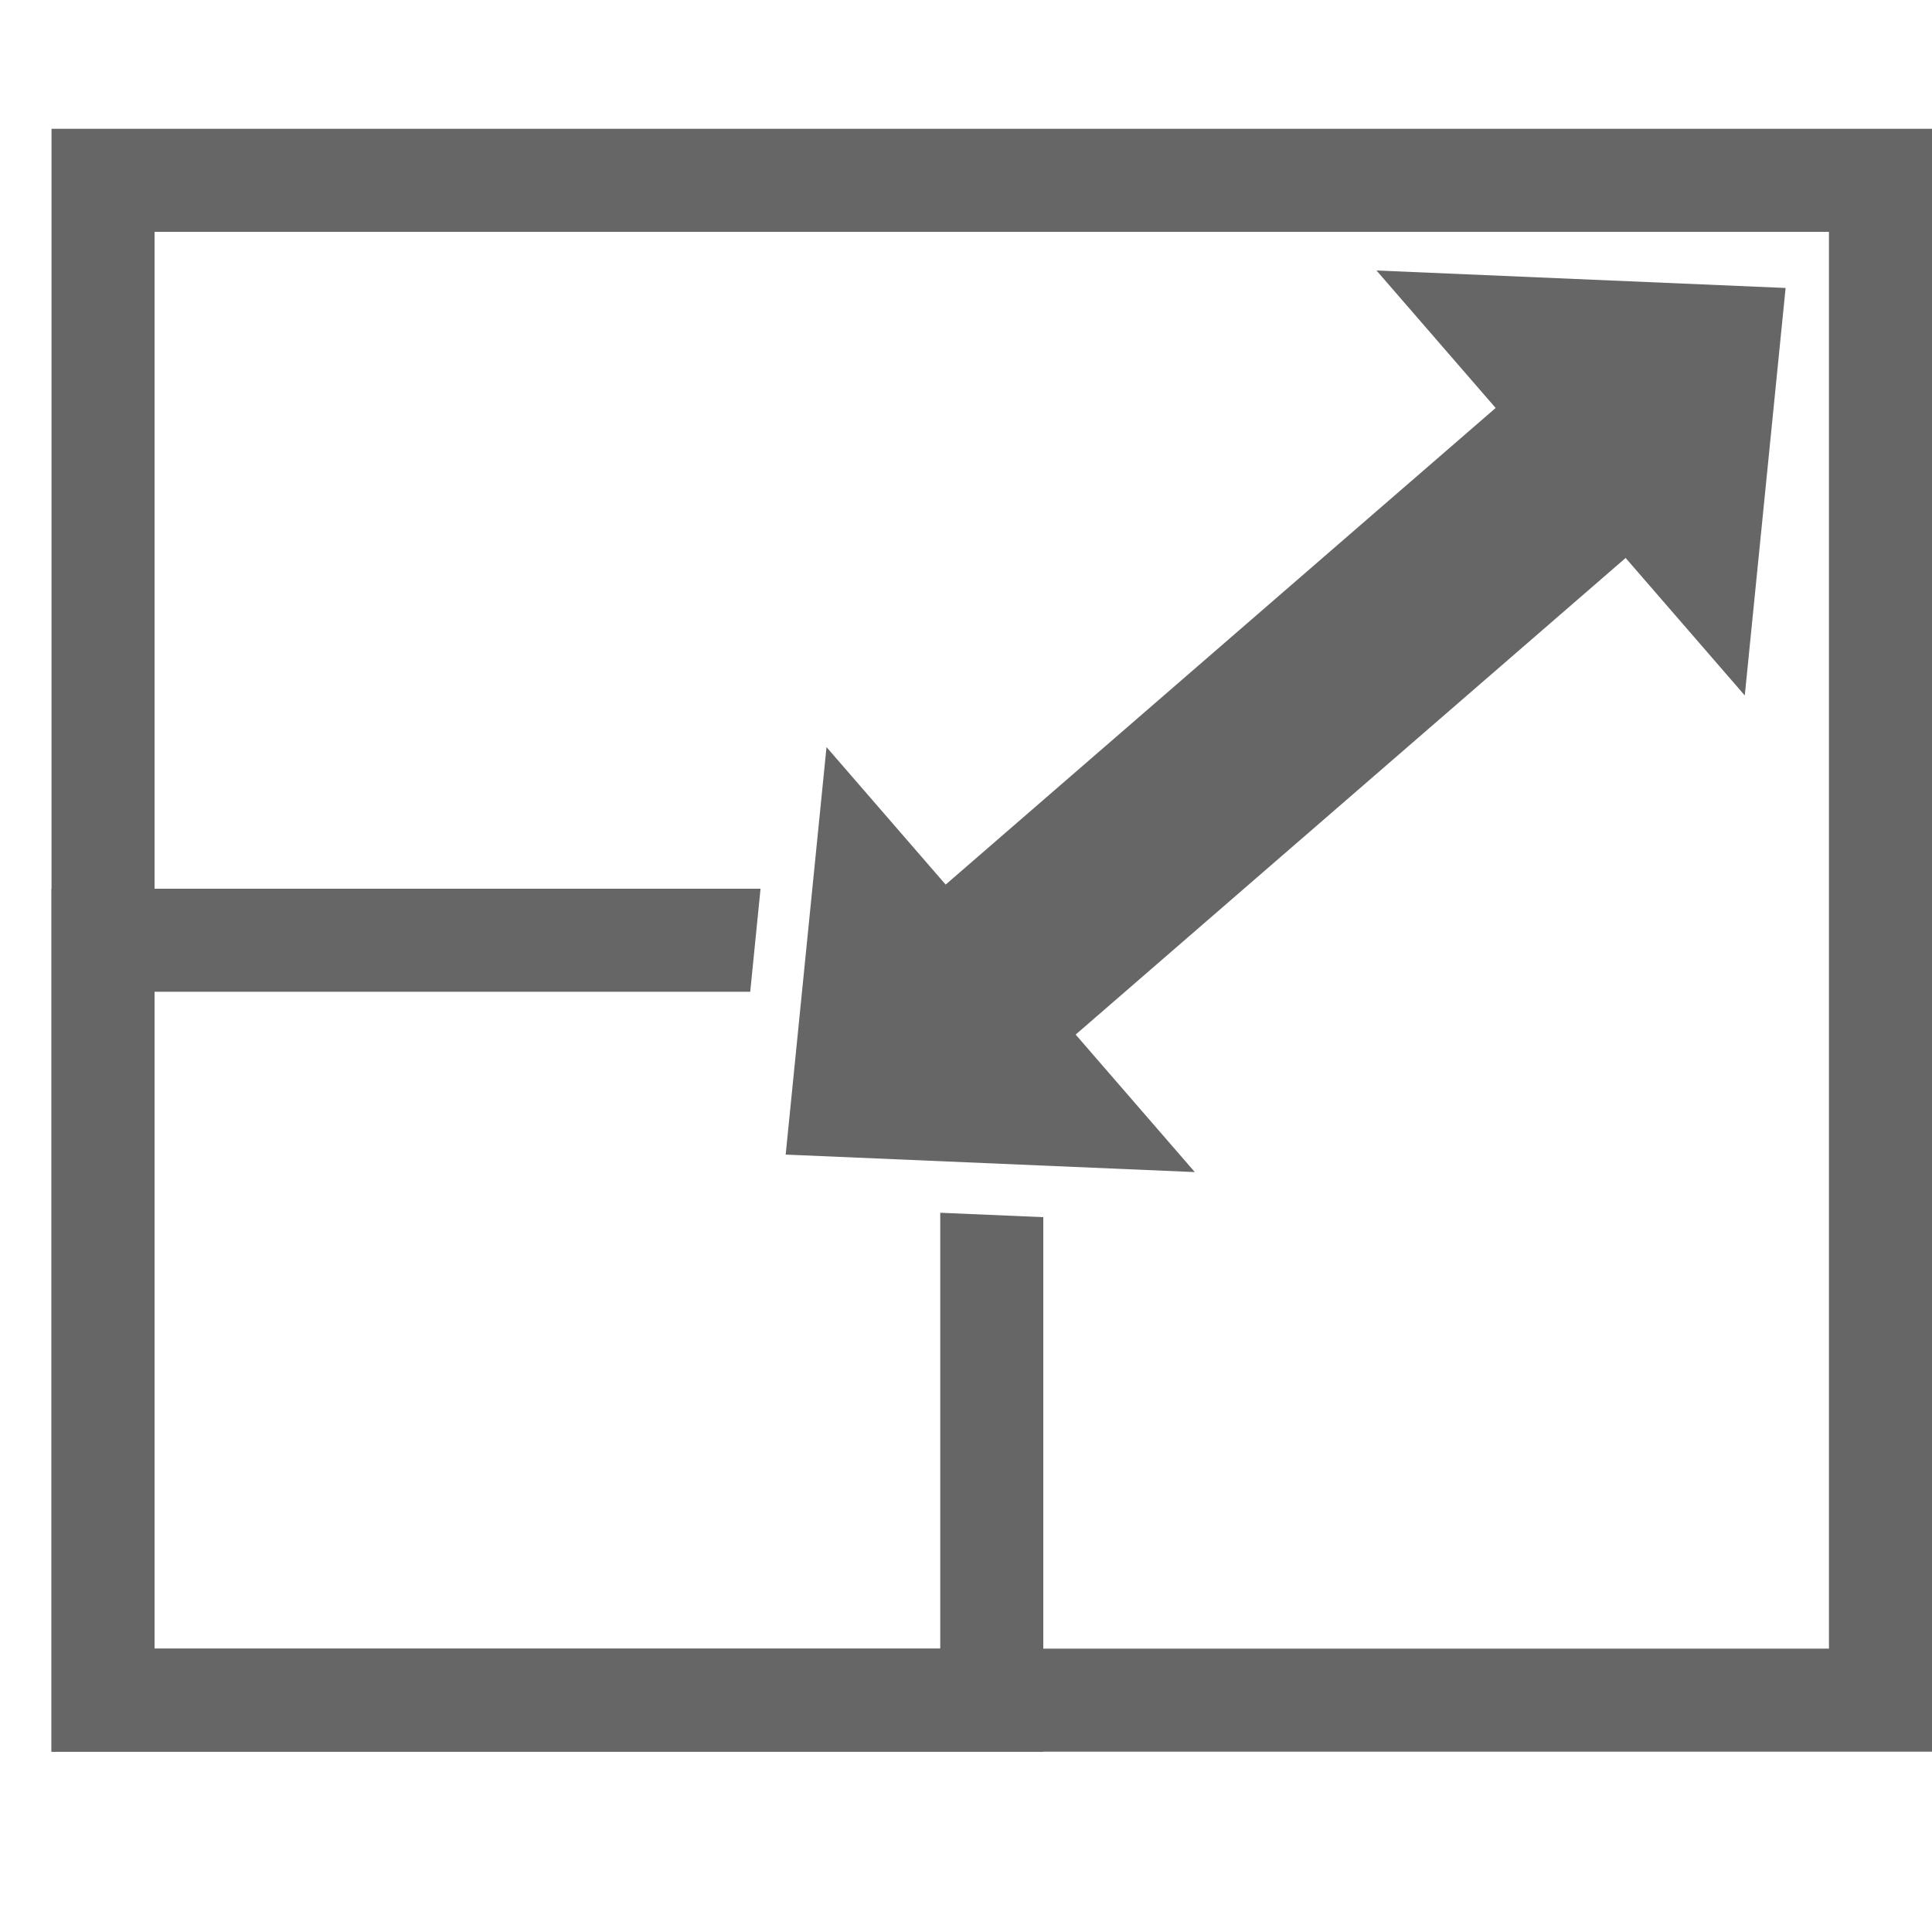
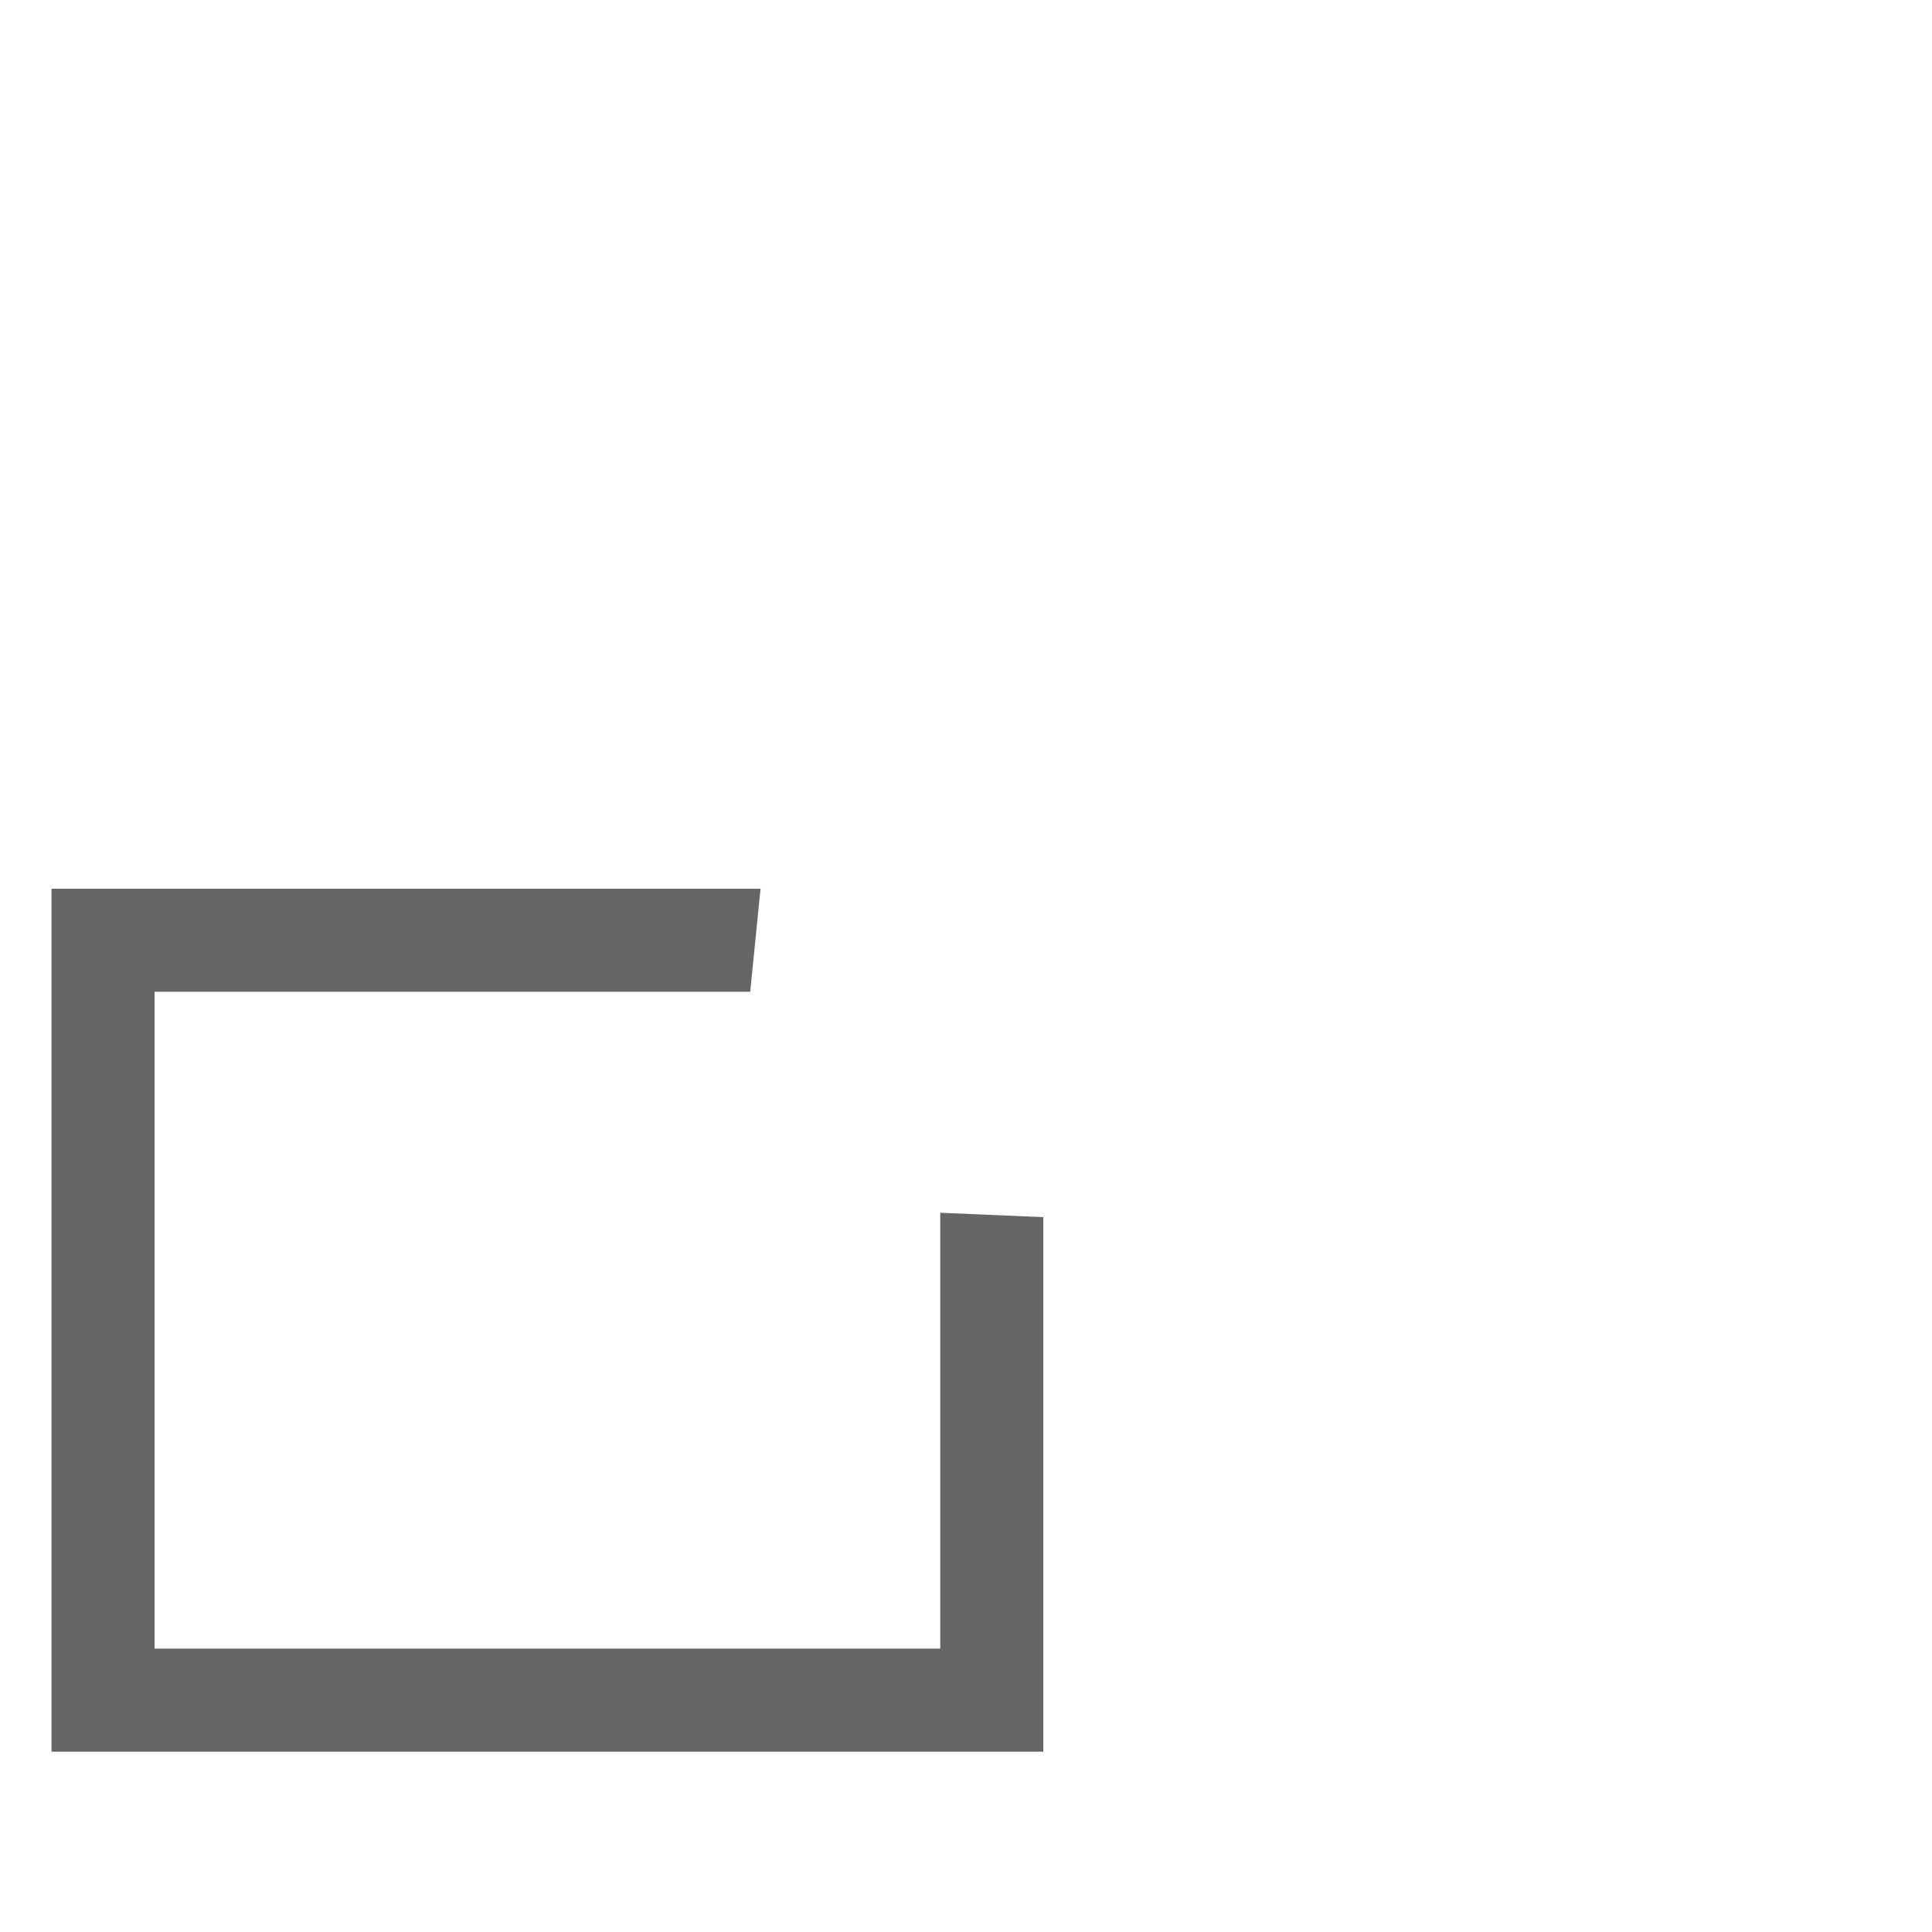
<svg xmlns="http://www.w3.org/2000/svg" version="1.1" id="icon" x="0px" y="0px" width="150px" height="150px" viewBox="0 0 150 150" enable-background="new 0 0 150 150" xml:space="preserve">
  <g>
-     <polygon fill="#666666" points="126.213,43.32 135.464,53.995 138.634,22.358 106.87,21 116.121,31.674 73.421,68.68 64.17,58.005    61,89.642 92.765,91 83.514,80.325  " />
    <g>
-       <rect x="8" y="14" fill="none" stroke="#666666" stroke-width="8" stroke-miterlimit="10" width="138" height="118" />
      <polygon fill="#666666" points="73,94.158 73,128 12,128 12,77 58.247,77 59.048,69 4,69 4,136 81,136 81,94.5   " />
    </g>
  </g>
</svg>